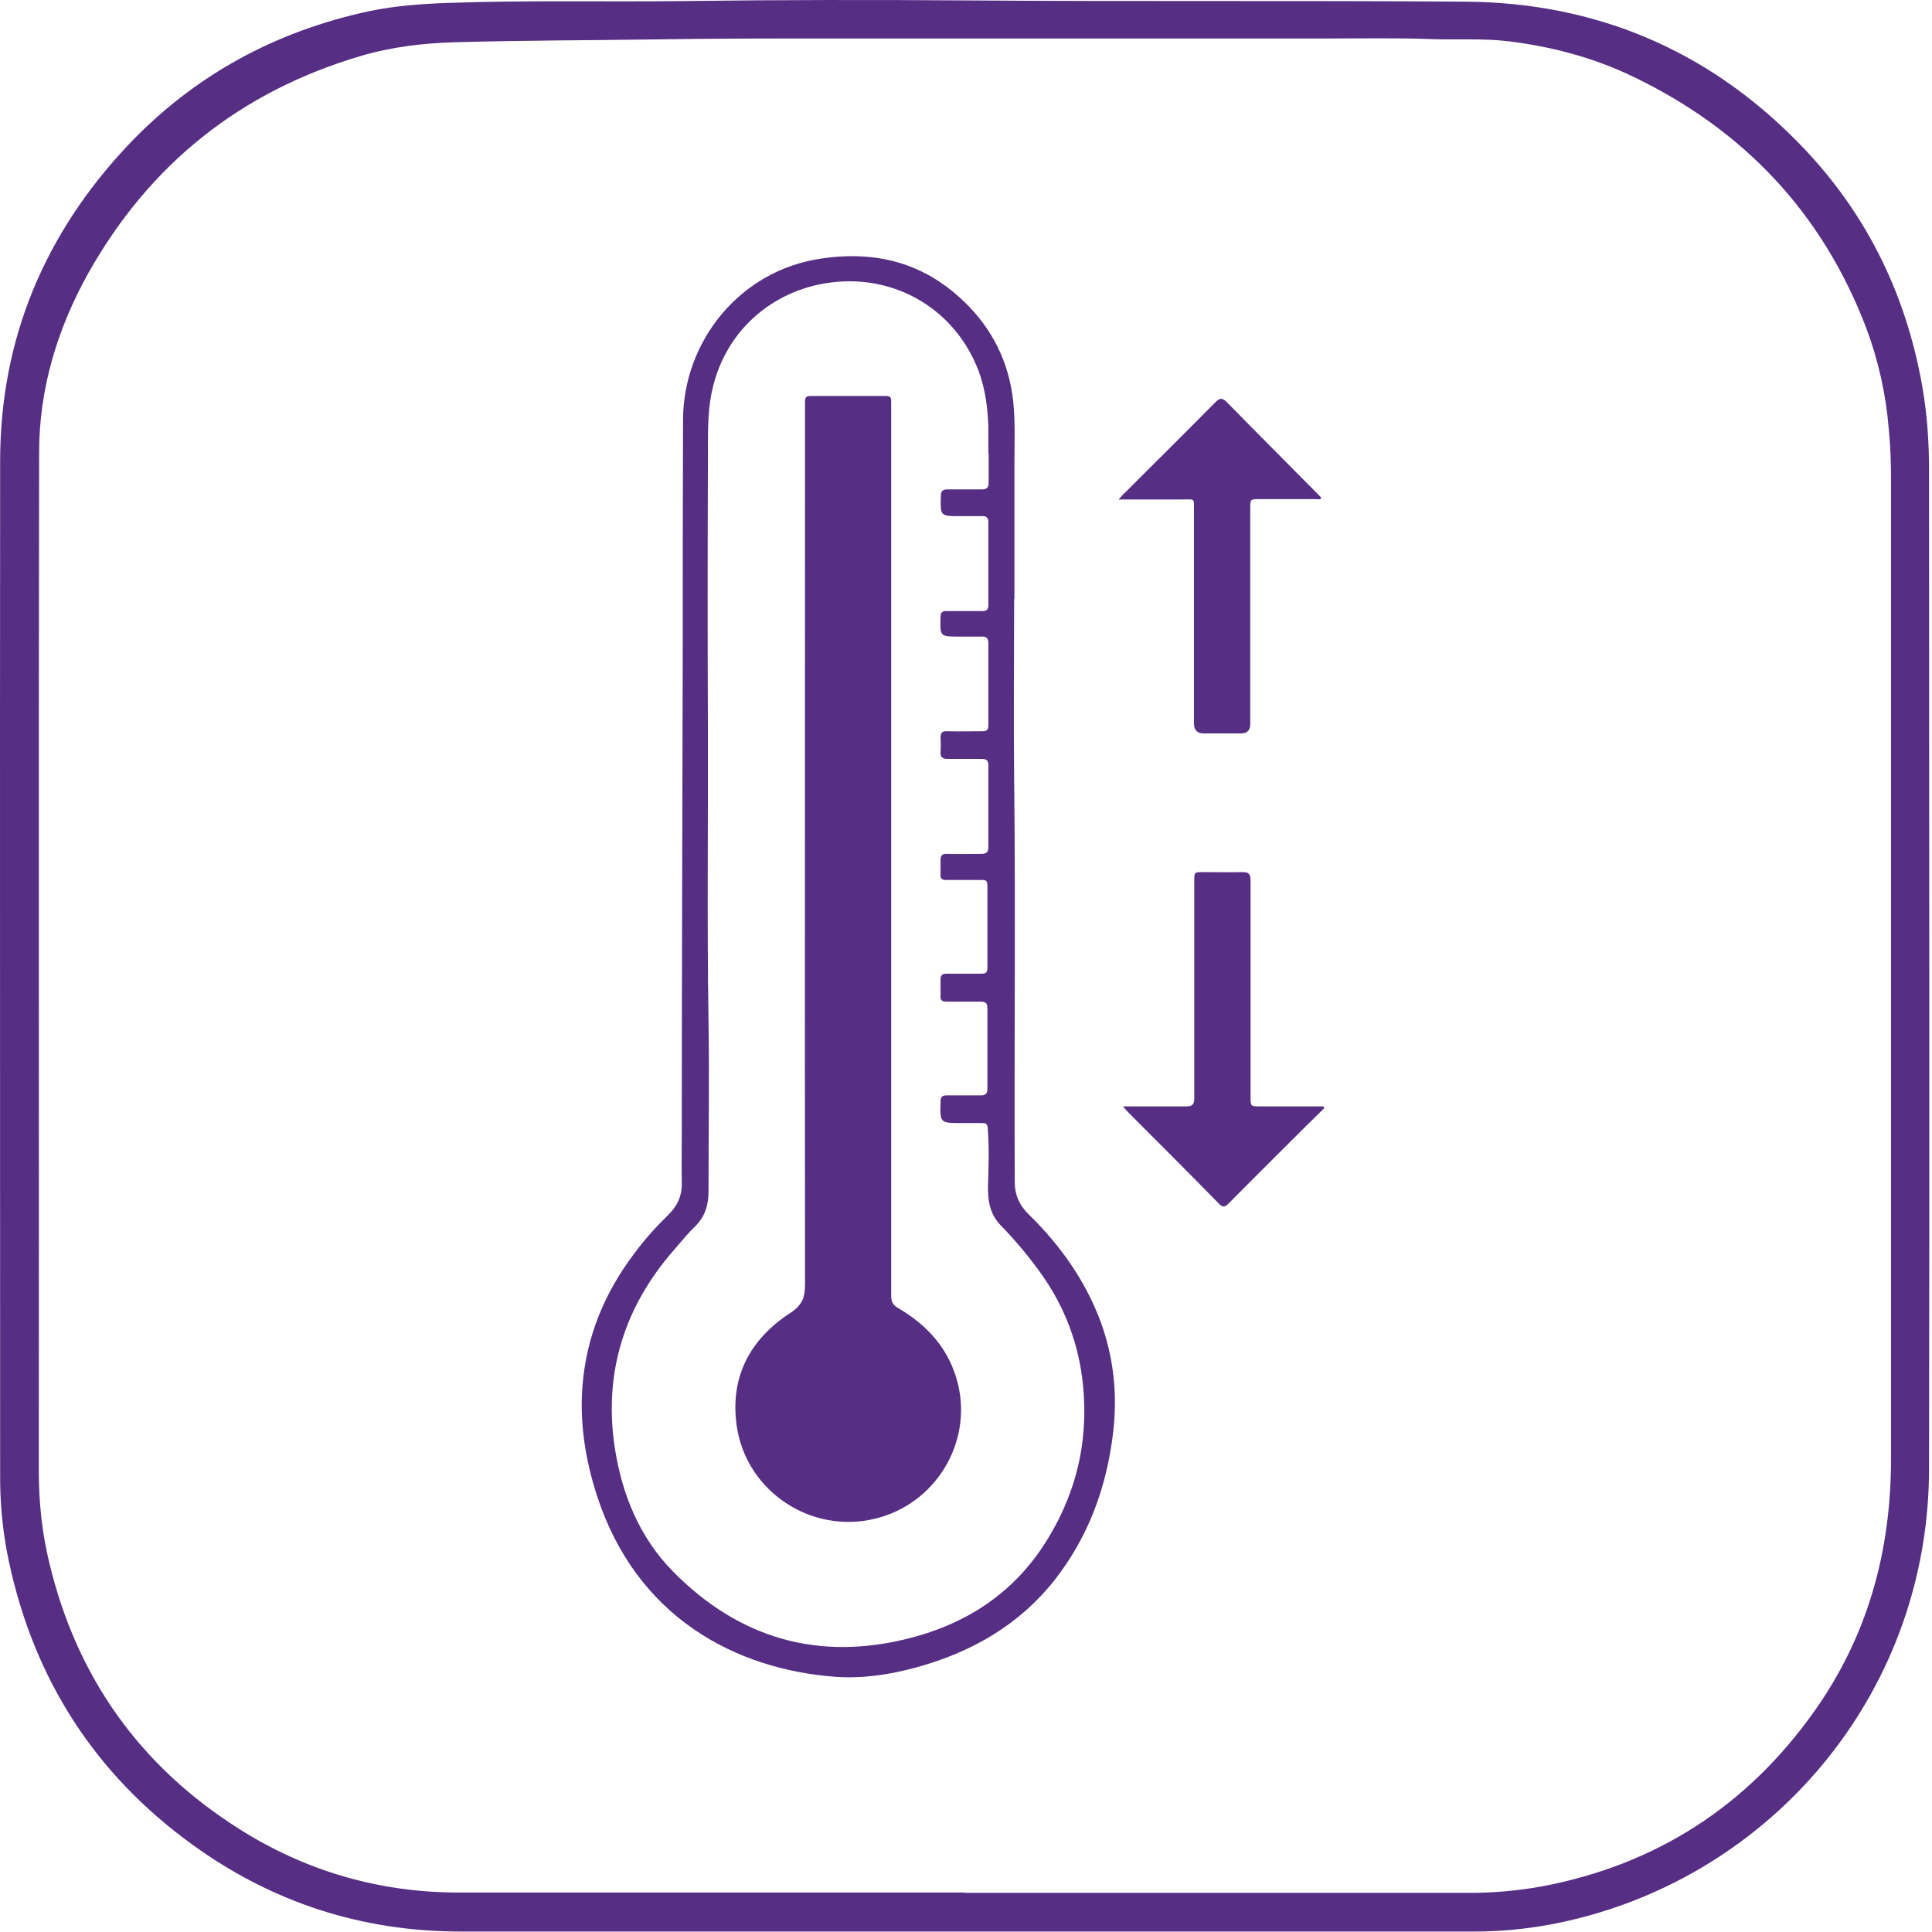
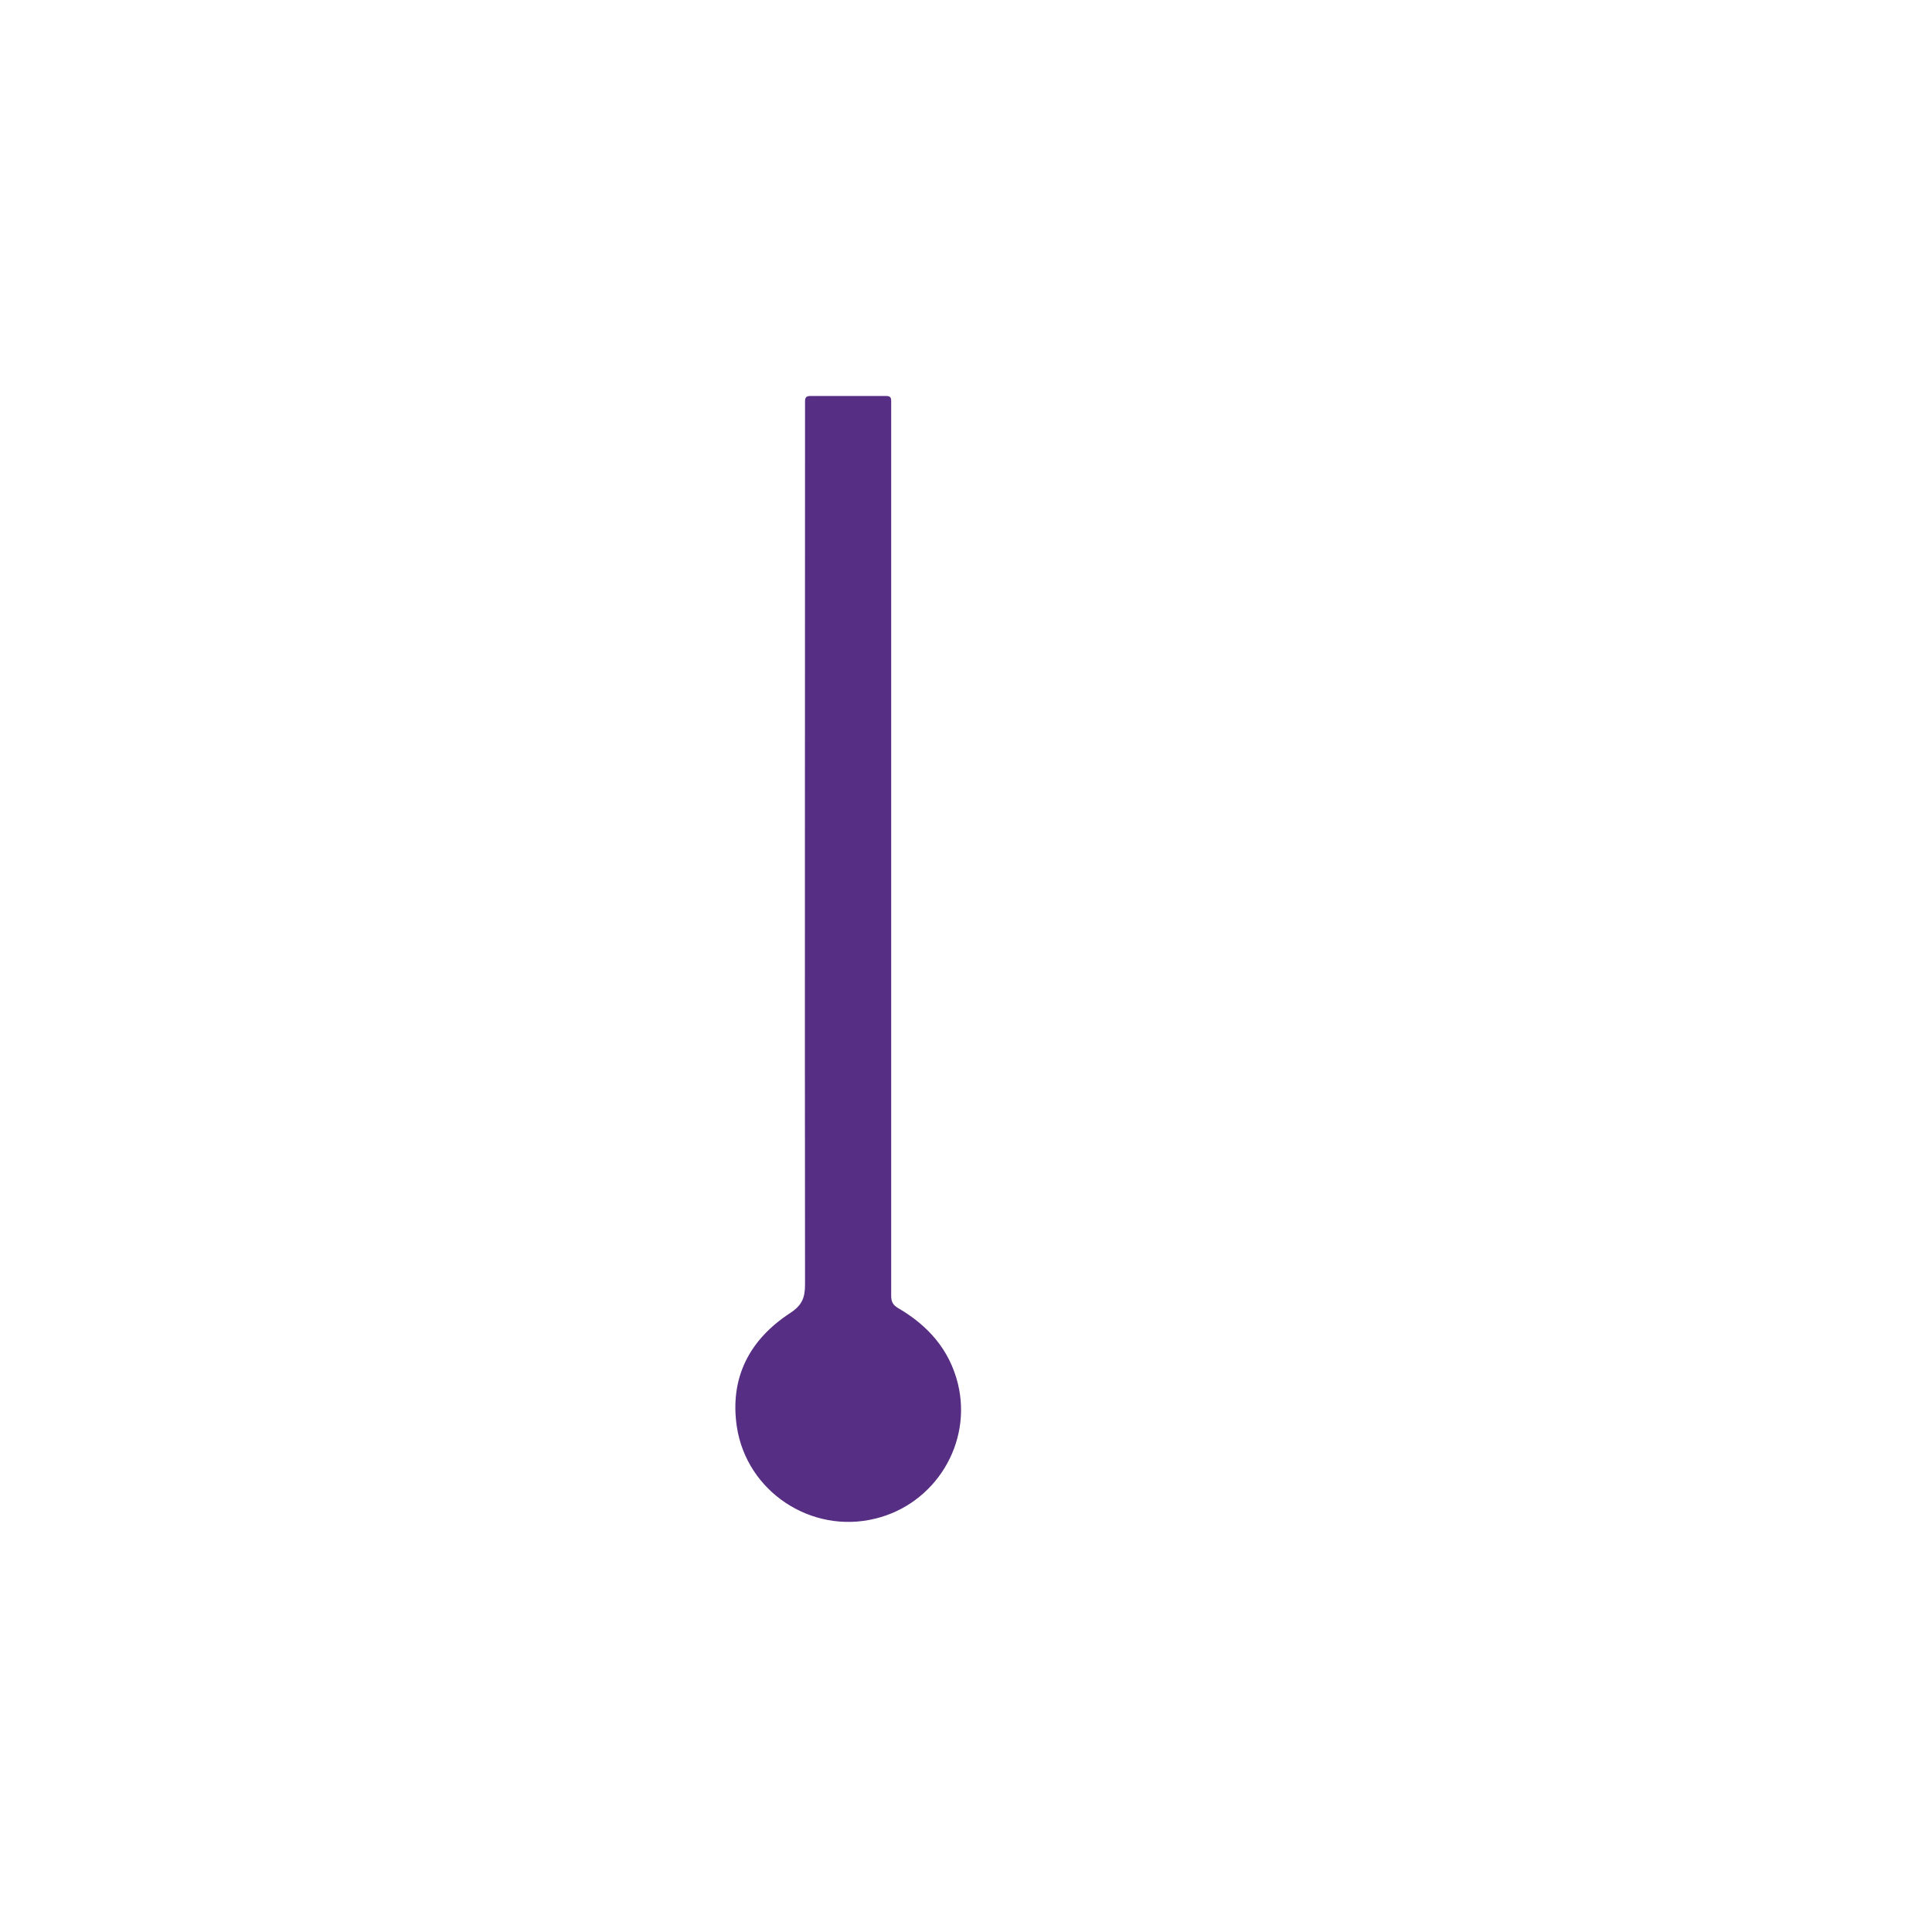
<svg xmlns="http://www.w3.org/2000/svg" width="256" height="256" viewBox="0 0 256 256" fill="none">
-   <path d="M127.876 255.939C105.588 255.939 83.299 255.939 61.052 255.939C47.97 255.939 36.097 252.105 25.515 244.439C12.6 235.105 4.518 222.521 1.185 206.937C0.352 203.062 -0.023 199.104 0.019 195.145C0.019 150.477 -0.023 105.767 0.019 61.099C0.019 44.89 5.934 30.931 17.016 19.18C25.807 9.93 36.514 4.138 48.97 1.471C52.386 0.763 55.844 0.513 59.344 0.388C69.842 0.013 80.341 0.263 90.798 0.138C103.296 -0.029 115.795 -0.029 128.293 0.055C150.248 0.221 172.245 0.055 194.201 0.221C211.365 0.346 226.155 6.555 238.195 18.805C247.069 27.806 252.485 38.639 254.693 51.098C255.359 54.848 255.609 58.599 255.609 62.39C255.609 106.475 255.693 150.56 255.609 194.645C255.568 223.646 235.737 247.564 208.99 254.23C204.366 255.397 199.617 255.981 194.826 255.939C172.495 255.939 150.165 255.939 127.793 255.939M127.835 250.814C150.123 250.814 172.454 250.814 194.742 250.814C197.992 250.814 201.2 250.522 204.408 249.939C219.489 247.064 231.487 239.313 240.361 226.813C247.485 216.812 250.568 205.562 250.568 193.353C250.568 150.018 250.568 106.684 250.568 63.349C250.568 61.182 250.485 59.015 250.277 56.89C249.902 52.265 248.902 47.765 247.277 43.431C241.444 28.181 231.029 17.18 216.364 10.139C211.157 7.638 205.658 6.18 199.908 5.472C196.45 5.055 192.993 5.305 189.576 5.18C185.202 5.013 180.786 5.097 176.411 5.097C154.206 5.097 132.042 5.097 109.837 5.097C102.172 5.097 94.506 5.097 86.84 5.222C77.966 5.347 69.134 5.347 60.26 5.597C56.011 5.722 51.845 6.222 47.762 7.43C31.848 12.139 19.808 21.764 11.684 36.223C7.601 43.556 5.184 51.515 5.184 59.932C5.101 104.933 5.185 149.893 5.143 194.895C5.143 199.062 5.559 203.145 6.559 207.187C10.184 222.271 18.558 234.021 31.639 242.313C40.513 247.939 50.262 250.772 60.802 250.772C83.132 250.772 105.463 250.772 127.835 250.772V250.814Z" fill="#562E83" />
-   <path d="M134.376 79.308C134.376 87.141 134.292 94.933 134.376 102.767C134.584 120.726 134.376 138.685 134.459 156.602C134.459 158.352 135.084 159.727 136.334 160.935C140.5 165.019 143.833 169.686 145.874 175.228C147.582 179.936 148.082 184.811 147.499 189.77C146.666 196.979 144.249 203.604 139.75 209.354C135.001 215.354 128.71 218.938 121.419 220.938C117.92 221.896 114.379 222.438 110.754 222.188C97.547 221.229 84.382 214.354 79.133 198.27C77.592 193.562 76.8 188.687 77.175 183.728C77.675 177.103 80.133 171.228 84.132 165.977C85.466 164.186 86.966 162.519 88.549 160.977C89.757 159.81 90.382 158.436 90.34 156.727C90.298 154.602 90.34 152.477 90.34 150.31C90.34 129.268 90.423 108.225 90.465 87.183C90.465 76.683 90.465 66.182 90.507 55.682C90.507 45.306 97.964 35.848 108.796 34.264C116.045 33.181 122.377 34.806 127.71 39.931C131.459 43.515 133.668 47.931 134.251 53.14C134.542 55.89 134.417 58.682 134.417 61.432C134.417 67.432 134.417 73.391 134.417 79.391L134.376 79.308ZM130.96 60.099C130.96 58.89 130.96 57.682 130.96 56.473C130.876 53.973 130.543 51.515 129.668 49.14C126.377 40.514 117.711 35.806 108.588 37.681C101.13 39.223 94.798 45.181 93.965 54.307C93.715 56.974 93.84 59.64 93.798 62.307C93.756 73.599 93.756 84.933 93.798 96.225C93.84 109.225 93.673 122.267 93.881 135.268C94.006 142.81 93.881 150.352 93.881 157.894C93.881 159.644 93.423 161.227 92.09 162.519C91.048 163.519 90.173 164.644 89.215 165.727C82.674 173.269 79.966 181.978 81.466 191.853C82.424 198.062 84.757 203.729 89.174 208.229C97.964 217.146 108.546 220.188 120.711 217.021C127.918 215.146 133.917 211.312 138.125 205.02C142.458 198.479 144.291 191.312 143.5 183.478C142.958 178.145 141.125 173.269 138.042 168.894C136.417 166.602 134.584 164.394 132.626 162.394C131.126 160.852 130.876 159.06 130.918 157.019C131.001 154.519 131.085 151.977 130.876 149.435C130.835 148.894 130.585 148.81 130.126 148.81C129.21 148.81 128.335 148.81 127.418 148.81C124.544 148.81 124.544 148.81 124.627 145.977C124.627 145.352 124.835 145.143 125.46 145.143C126.96 145.143 128.46 145.143 129.96 145.143C130.626 145.143 130.835 144.893 130.835 144.268C130.835 140.726 130.835 137.185 130.835 133.601C130.835 132.893 130.585 132.726 129.918 132.726C128.418 132.726 126.918 132.726 125.419 132.726C124.835 132.726 124.585 132.56 124.627 131.935C124.627 131.268 124.627 130.559 124.627 129.851C124.627 129.226 124.794 129.018 125.46 129.018C127.002 129.018 128.543 129.018 130.043 129.018C130.585 129.018 130.835 128.893 130.835 128.268C130.835 124.643 130.835 120.976 130.835 117.351C130.835 116.767 130.668 116.559 130.085 116.601C128.502 116.601 126.96 116.601 125.377 116.601C124.835 116.601 124.585 116.434 124.627 115.892C124.627 115.267 124.627 114.642 124.627 114.017C124.627 113.35 124.835 113.1 125.502 113.142C127.043 113.184 128.585 113.142 130.085 113.142C130.71 113.142 130.96 112.892 130.96 112.309C130.96 108.684 130.96 105.017 130.96 101.392C130.96 100.767 130.71 100.558 130.085 100.558C128.585 100.558 127.085 100.558 125.585 100.558C124.919 100.558 124.585 100.392 124.627 99.642C124.669 99.017 124.669 98.392 124.627 97.767C124.627 97.1 124.835 96.85 125.502 96.892C127.043 96.933 128.627 96.892 130.21 96.892C130.751 96.892 130.96 96.683 130.96 96.183C130.96 92.516 130.96 88.85 130.96 85.183C130.96 84.6 130.71 84.35 130.168 84.35C129.126 84.35 128.127 84.35 127.085 84.35C124.544 84.35 124.544 84.35 124.627 81.766C124.627 81.141 124.877 80.933 125.502 80.974C127.043 80.974 128.585 80.974 130.085 80.974C130.626 80.974 130.96 80.849 130.96 80.224C130.96 76.516 130.96 72.807 130.96 69.141C130.96 68.641 130.751 68.391 130.21 68.391C129.21 68.391 128.21 68.391 127.252 68.391C124.585 68.391 124.585 68.391 124.669 65.724C124.669 65.015 124.96 64.849 125.585 64.849C127.085 64.849 128.585 64.849 130.085 64.849C130.751 64.849 131.001 64.599 131.001 63.932C131.001 62.599 131.001 61.224 131.001 59.89L130.96 60.099Z" fill="#562E83" />
-   <path d="M148.291 66.099C148.666 65.682 148.874 65.432 149.124 65.224C153.082 61.265 157.081 57.307 161.039 53.306C161.58 52.765 161.914 52.64 162.539 53.265C166.622 57.432 170.746 61.557 174.829 65.682C174.912 65.765 174.995 65.849 175.079 65.974C174.912 66.265 174.62 66.14 174.412 66.14C171.913 66.14 169.413 66.14 166.913 66.14C165.663 66.14 165.663 66.14 165.663 67.349V95.933C165.663 96.766 165.261 97.183 164.455 97.183H159.497C158.636 97.183 158.206 96.739 158.206 95.85C158.206 86.474 158.206 77.099 158.206 67.724C158.206 65.932 158.414 66.182 156.581 66.182C153.873 66.182 151.165 66.182 148.249 66.182" fill="#562E83" />
-   <path d="M175.454 146.852C174.496 147.81 173.537 148.727 172.579 149.685C169.33 152.935 166.038 156.185 162.83 159.435C162.33 159.935 162.039 160.06 161.497 159.477C157.539 155.435 153.54 151.435 149.541 147.435C149.332 147.227 149.165 147.018 148.791 146.602H150.415C152.665 146.602 154.915 146.602 157.164 146.602C157.998 146.602 158.248 146.352 158.248 145.518C158.248 135.935 158.248 126.351 158.248 116.726C158.248 115.559 158.248 115.559 159.414 115.559C161.164 115.559 162.914 115.601 164.664 115.559C165.497 115.559 165.705 115.851 165.705 116.642C165.705 126.184 165.705 135.768 165.705 145.352C165.705 146.602 165.705 146.602 166.997 146.602C169.788 146.602 172.579 146.602 175.37 146.602C175.37 146.685 175.412 146.727 175.454 146.81" fill="#562E83" />
  <path d="M118.086 112.767C118.086 132.393 118.086 152.019 118.086 171.686C118.086 172.519 118.336 172.936 119.044 173.353C122.961 175.644 125.794 178.811 126.918 183.311C128.876 191.228 123.919 199.312 115.962 201.229C107.504 203.312 98.922 197.645 97.631 189.02C96.672 182.52 99.339 177.478 104.713 173.978C106.296 172.936 106.671 171.936 106.671 170.186C106.629 131.476 106.671 92.808 106.671 54.098C106.671 53.807 106.671 53.473 106.671 53.182C106.671 52.682 106.838 52.473 107.338 52.473C110.712 52.473 114.087 52.473 117.42 52.473C117.878 52.473 118.086 52.598 118.086 53.098C118.086 53.348 118.086 53.599 118.086 53.807V112.725V112.767Z" fill="#562E83" />
</svg>